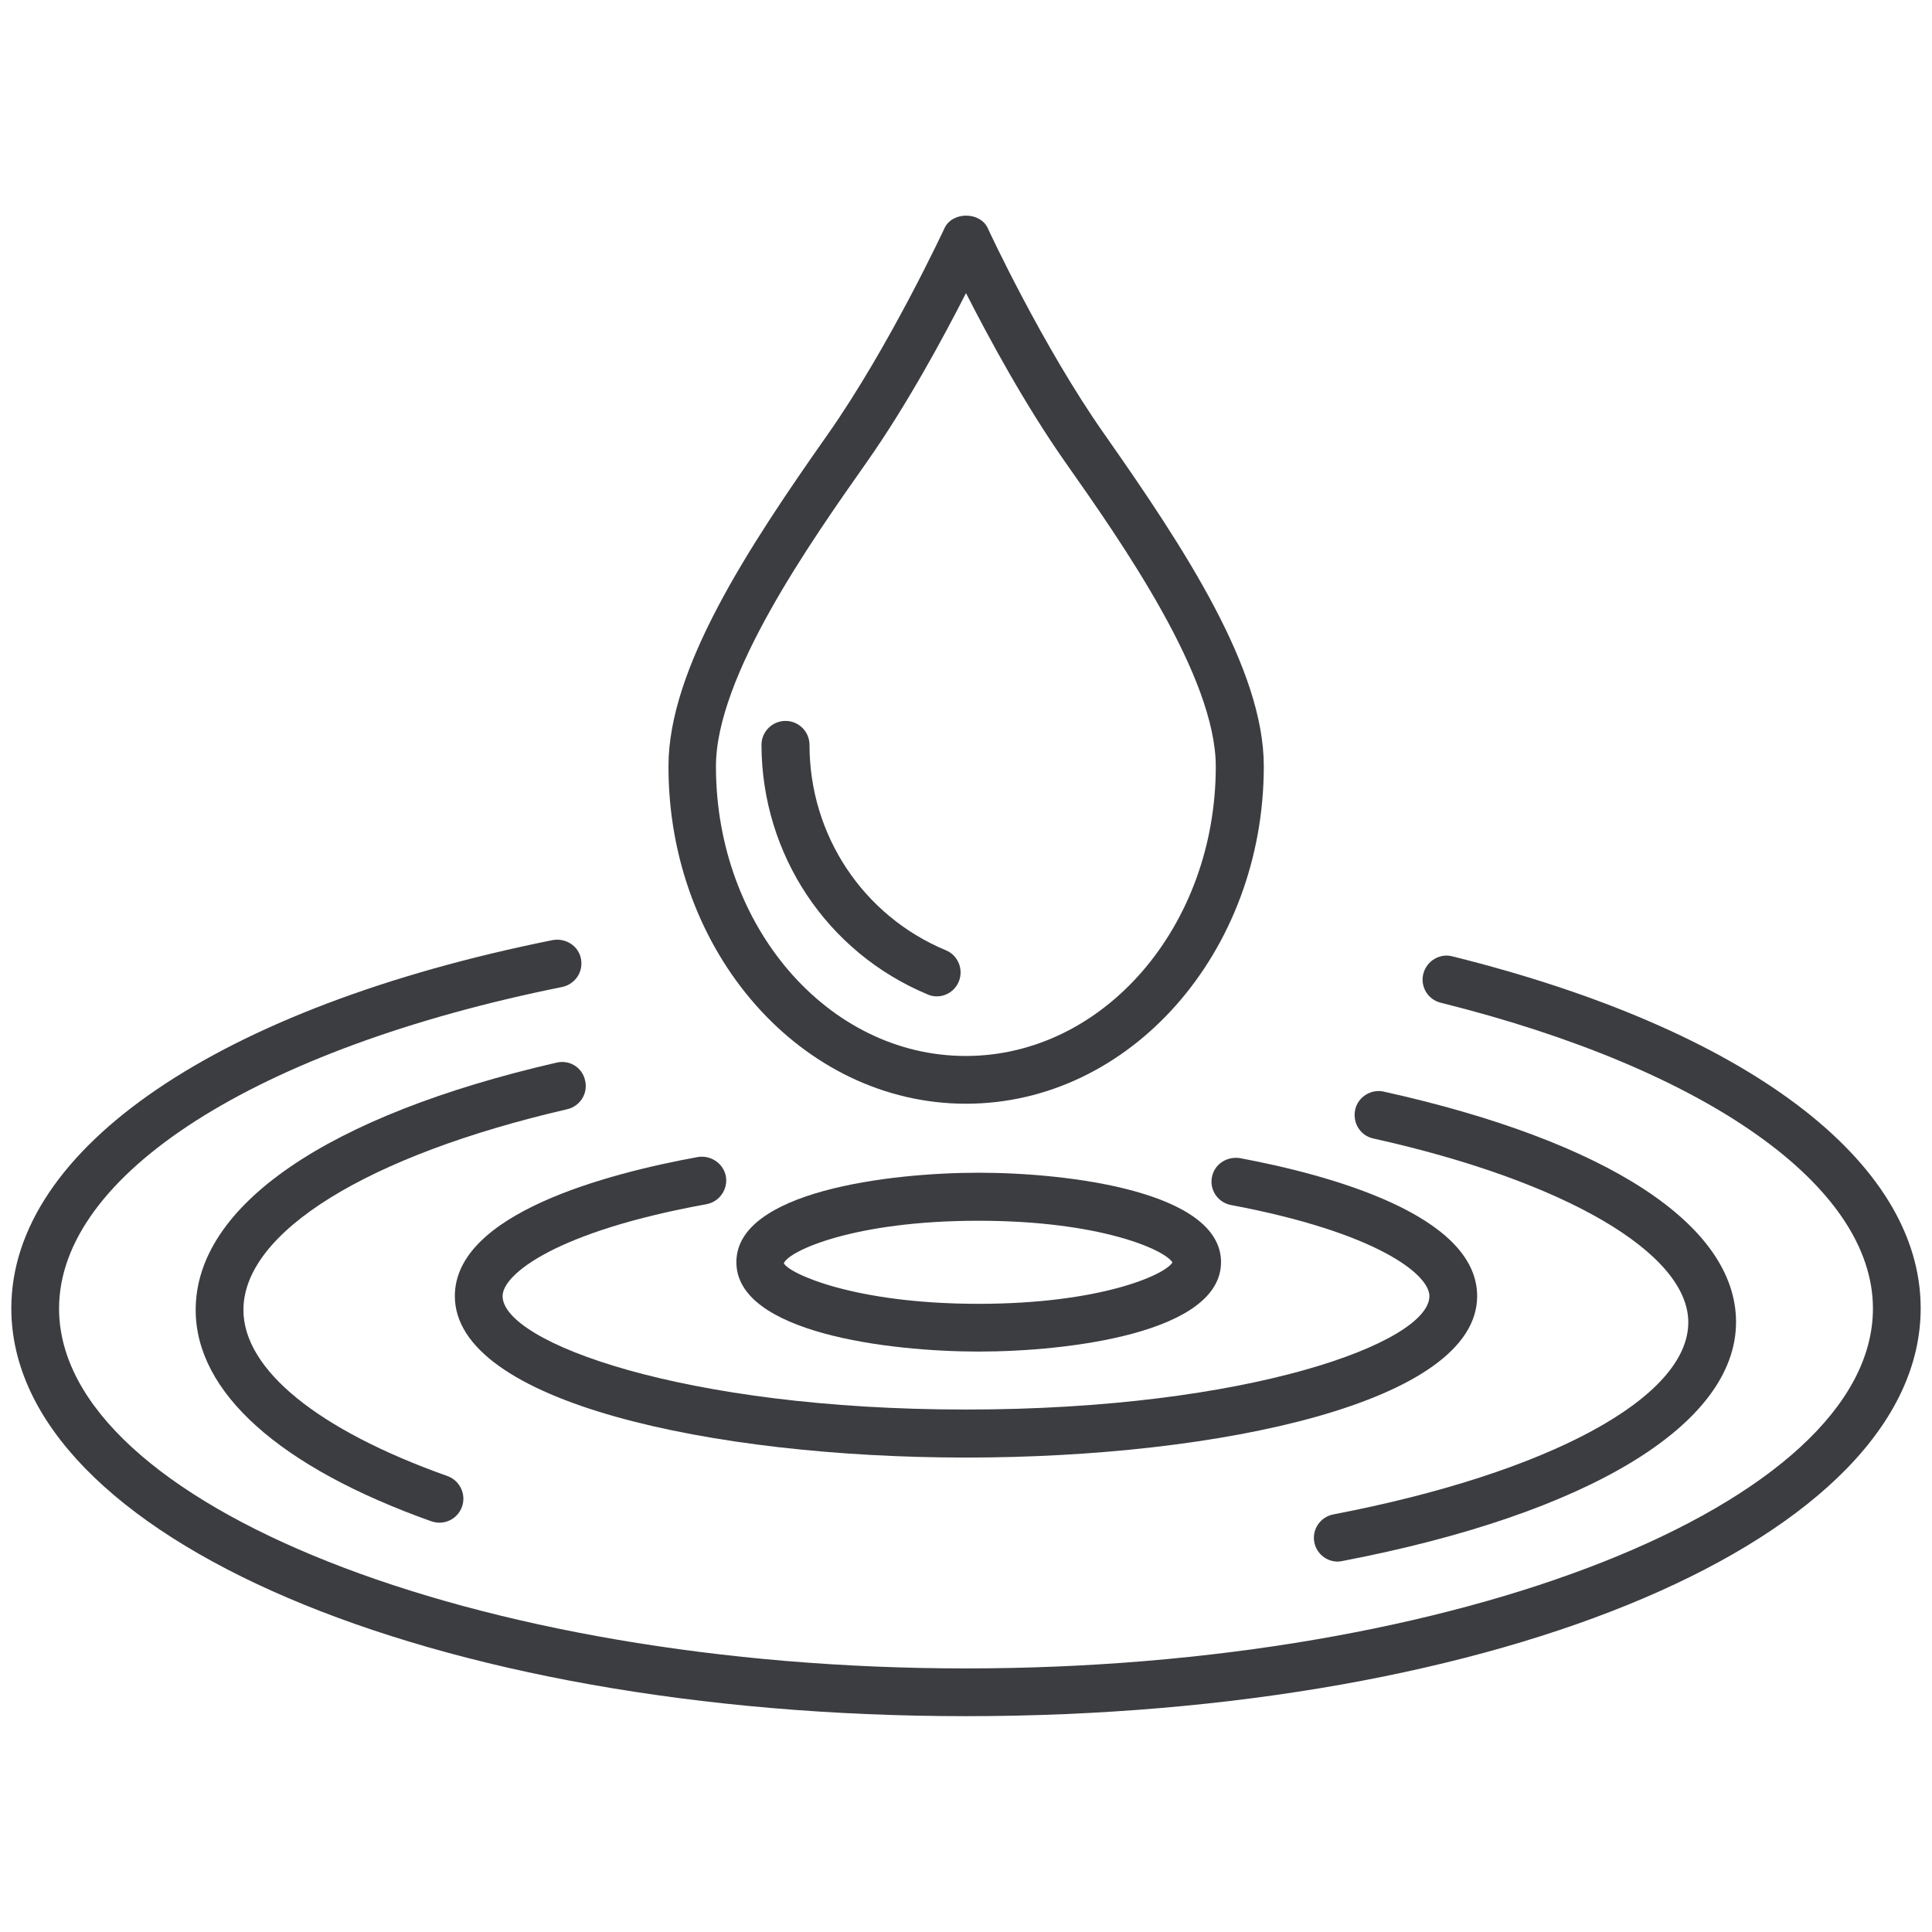
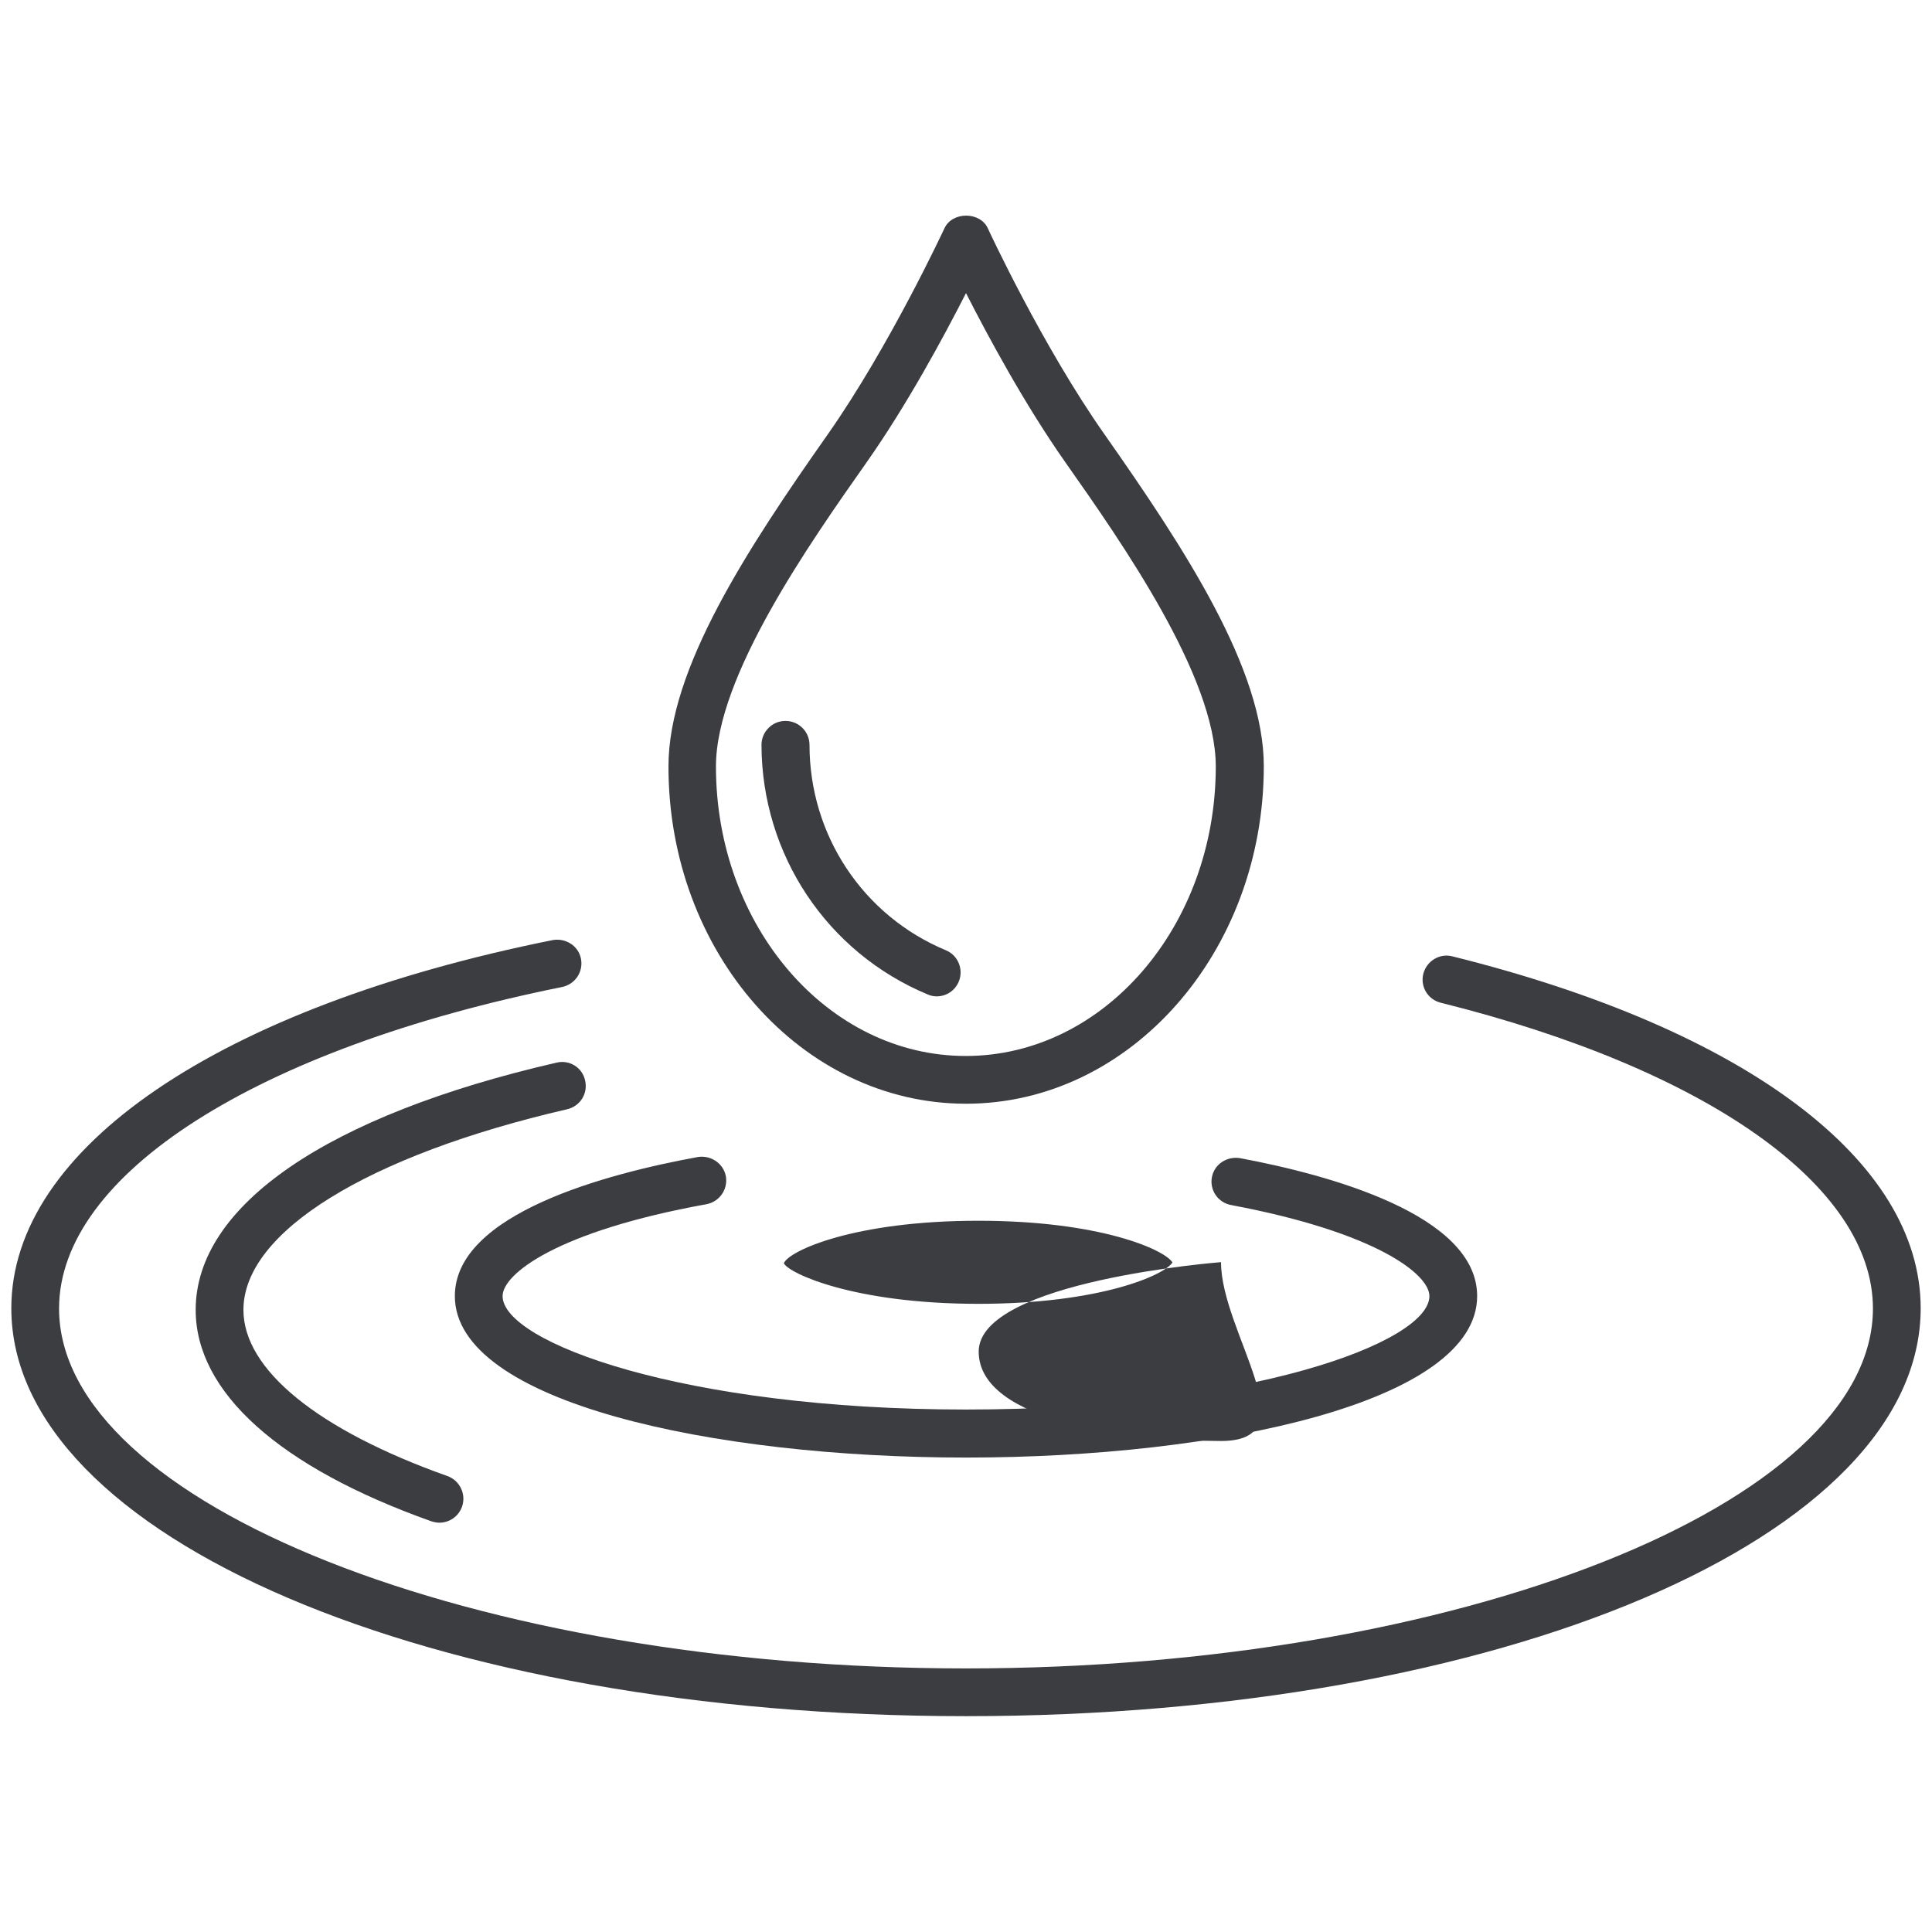
<svg xmlns="http://www.w3.org/2000/svg" version="1.1" id="Calque_1" x="0px" y="0px" viewBox="0 0 70 70" style="enable-background:new 0 0 70 70;" xml:space="preserve">
  <style type="text/css">
	.st0{fill:#3C3D41;}
</style>
  <g>
    <g>
      <path class="st0" d="M35,39.99c5.95,0,10.79-5.49,10.79-12.23c0-3.51-2.85-7.86-5.77-12.02c-2.24-3.18-4.21-7.42-4.23-7.47    c-0.28-0.61-1.29-0.61-1.57,0c-0.02,0.04-1.99,4.28-4.23,7.47c-2.92,4.15-5.77,8.5-5.77,12.02C24.21,34.51,29.05,39.99,35,39.99z     M31.4,16.75c1.47-2.09,2.8-4.56,3.6-6.13c0.8,1.57,2.13,4.04,3.6,6.13c2.04,2.9,5.45,7.76,5.45,11.02    c0,5.79-4.06,10.49-9.06,10.49s-9.05-4.71-9.05-10.49C25.94,24.5,29.36,19.65,31.4,16.75z" />
      <path class="st0" d="M33.61,36.03c0.11,0.05,0.22,0.07,0.33,0.07c0.34,0,0.66-0.2,0.8-0.54c0.18-0.44-0.03-0.95-0.47-1.13    c-3-1.25-4.94-4.17-4.94-7.44c0-0.48-0.39-0.87-0.87-0.87c-0.48,0-0.87,0.39-0.87,0.87C27.6,30.96,29.96,34.51,33.61,36.03z" />
      <path class="st0" d="M52.62,34.65c-0.46-0.12-0.93,0.17-1.05,0.63c-0.12,0.47,0.17,0.94,0.63,1.05    c9.66,2.41,15.66,6.65,15.66,11.08c0,7.07-15.05,13.04-32.86,13.04c-17.81,0-32.86-5.97-32.86-13.04c0-4.85,7.16-9.42,18.23-11.65    c0.47-0.1,0.77-0.55,0.68-1.02c-0.09-0.47-0.55-0.76-1.02-0.68C7.93,36.49,0.41,41.61,0.41,47.4c0,8.28,15.19,14.78,34.59,14.78    c19.4,0,34.59-6.49,34.59-14.78C69.59,42.06,63.25,37.29,52.62,34.65z" />
      <path class="st0" d="M25.6,43.63c0.47-0.09,0.78-0.54,0.7-1.01c-0.09-0.47-0.54-0.77-1.01-0.7c-3.29,0.6-8.81,2.05-8.81,5.04    c0,3.84,9.32,5.85,18.52,5.85c9.21,0,18.52-2.01,18.52-5.85c0-2.95-5.39-4.4-8.6-5c-0.47-0.07-0.92,0.22-1.01,0.69    c-0.09,0.47,0.22,0.92,0.69,1.01c5.27,0.99,7.19,2.51,7.19,3.3c0,1.68-6.54,4.11-16.79,4.11c-10.25,0-16.79-2.44-16.79-4.11    C18.21,46.16,20.18,44.61,25.6,43.63z" />
      <path class="st0" d="M20.17,38.5c-8.31,1.91-13.08,5.18-13.08,8.96c0,2.98,3.03,5.7,8.54,7.66c0.1,0.03,0.19,0.05,0.29,0.05    c0.36,0,0.69-0.22,0.82-0.58c0.16-0.45-0.08-0.95-0.53-1.11c-4.7-1.67-7.39-3.86-7.39-6.02c0-2.82,4.5-5.6,11.73-7.27    c0.47-0.11,0.76-0.57,0.65-1.04C21.1,38.68,20.64,38.39,20.17,38.5z" />
-       <path class="st0" d="M49.76,41.25c6.93,1.54,11.41,4.15,11.41,6.66c0,2.73-5.05,5.46-12.86,6.96c-0.47,0.09-0.78,0.54-0.69,1.01    c0.08,0.41,0.44,0.7,0.85,0.7c0.05,0,0.11-0.01,0.16-0.02c8.93-1.71,14.27-4.95,14.27-8.66c0-3.51-4.65-6.55-12.77-8.35    c-0.45-0.1-0.93,0.19-1.03,0.66C49,40.69,49.29,41.15,49.76,41.25z" />
-       <path class="st0" d="M44.24,45.73c0-2.56-5.52-3.24-8.78-3.24s-8.78,0.68-8.78,3.24c0,2.56,5.52,3.24,8.78,3.24    S44.24,48.29,44.24,45.73z M28.4,45.77c0.17-0.44,2.52-1.54,7.05-1.54c4.41,0,6.75,1.05,7.03,1.51c-0.28,0.46-2.63,1.5-7.03,1.5    C30.93,47.24,28.57,46.13,28.4,45.77z" />
+       <path class="st0" d="M44.24,45.73s-8.78,0.68-8.78,3.24c0,2.56,5.52,3.24,8.78,3.24    S44.24,48.29,44.24,45.73z M28.4,45.77c0.17-0.44,2.52-1.54,7.05-1.54c4.41,0,6.75,1.05,7.03,1.51c-0.28,0.46-2.63,1.5-7.03,1.5    C30.93,47.24,28.57,46.13,28.4,45.77z" />
    </g>
  </g>
</svg>